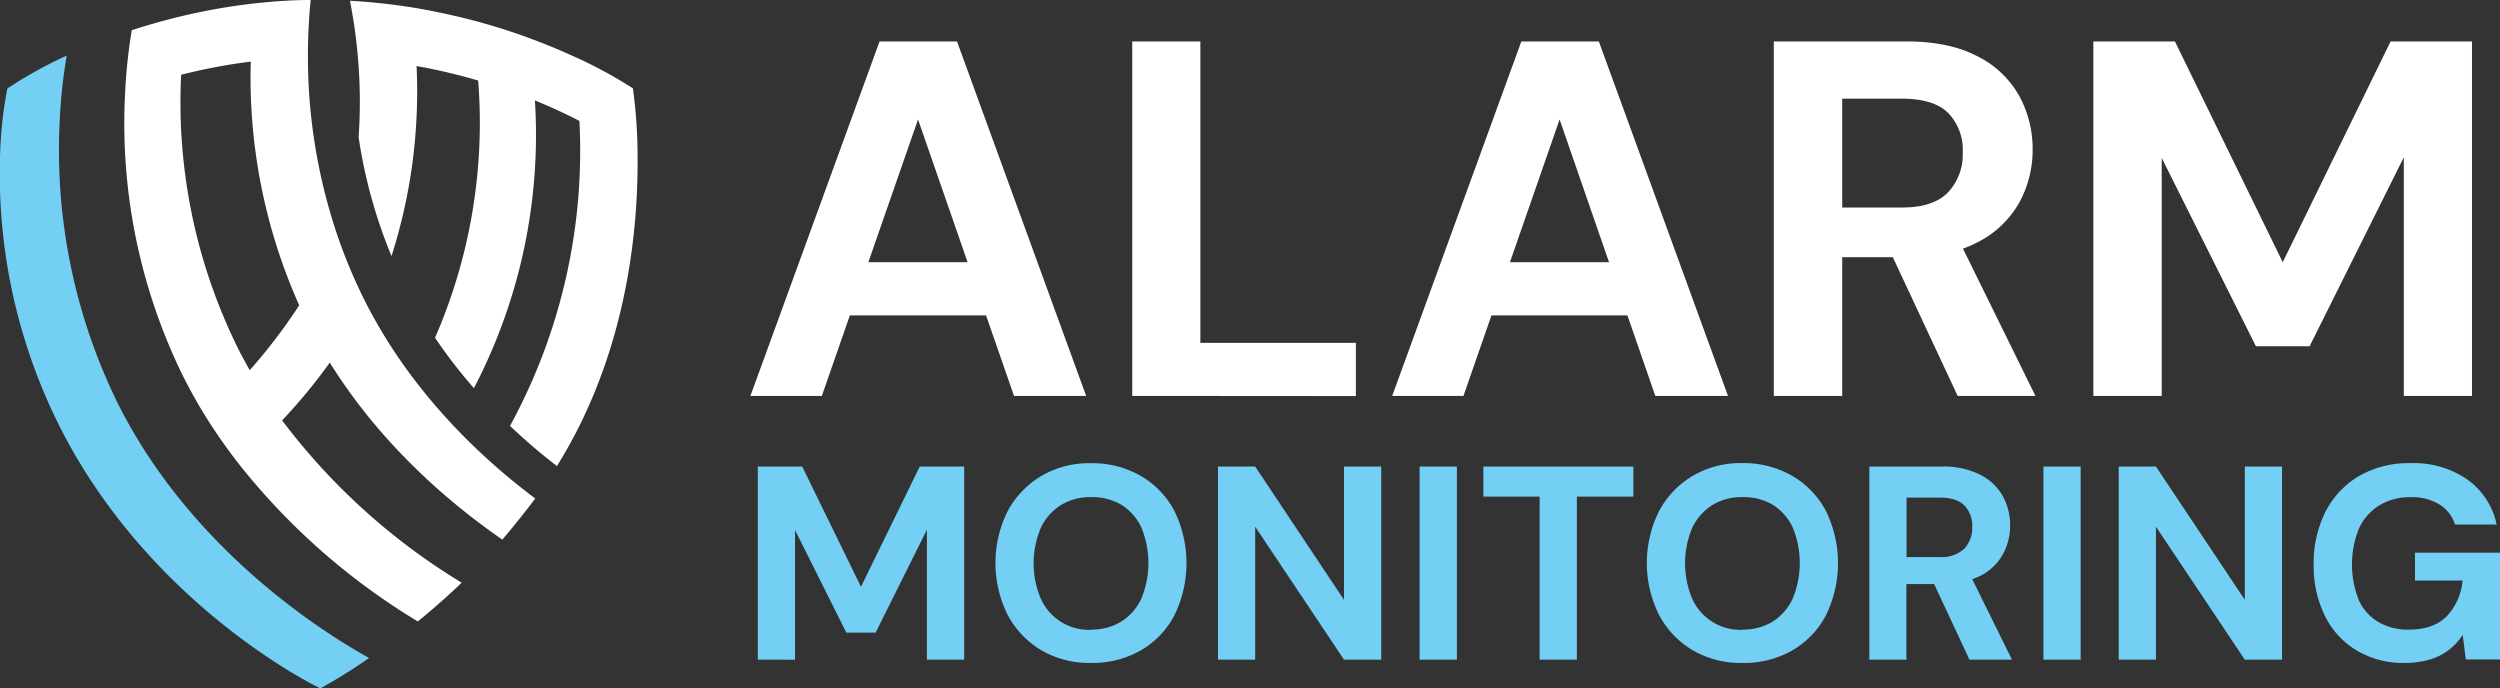
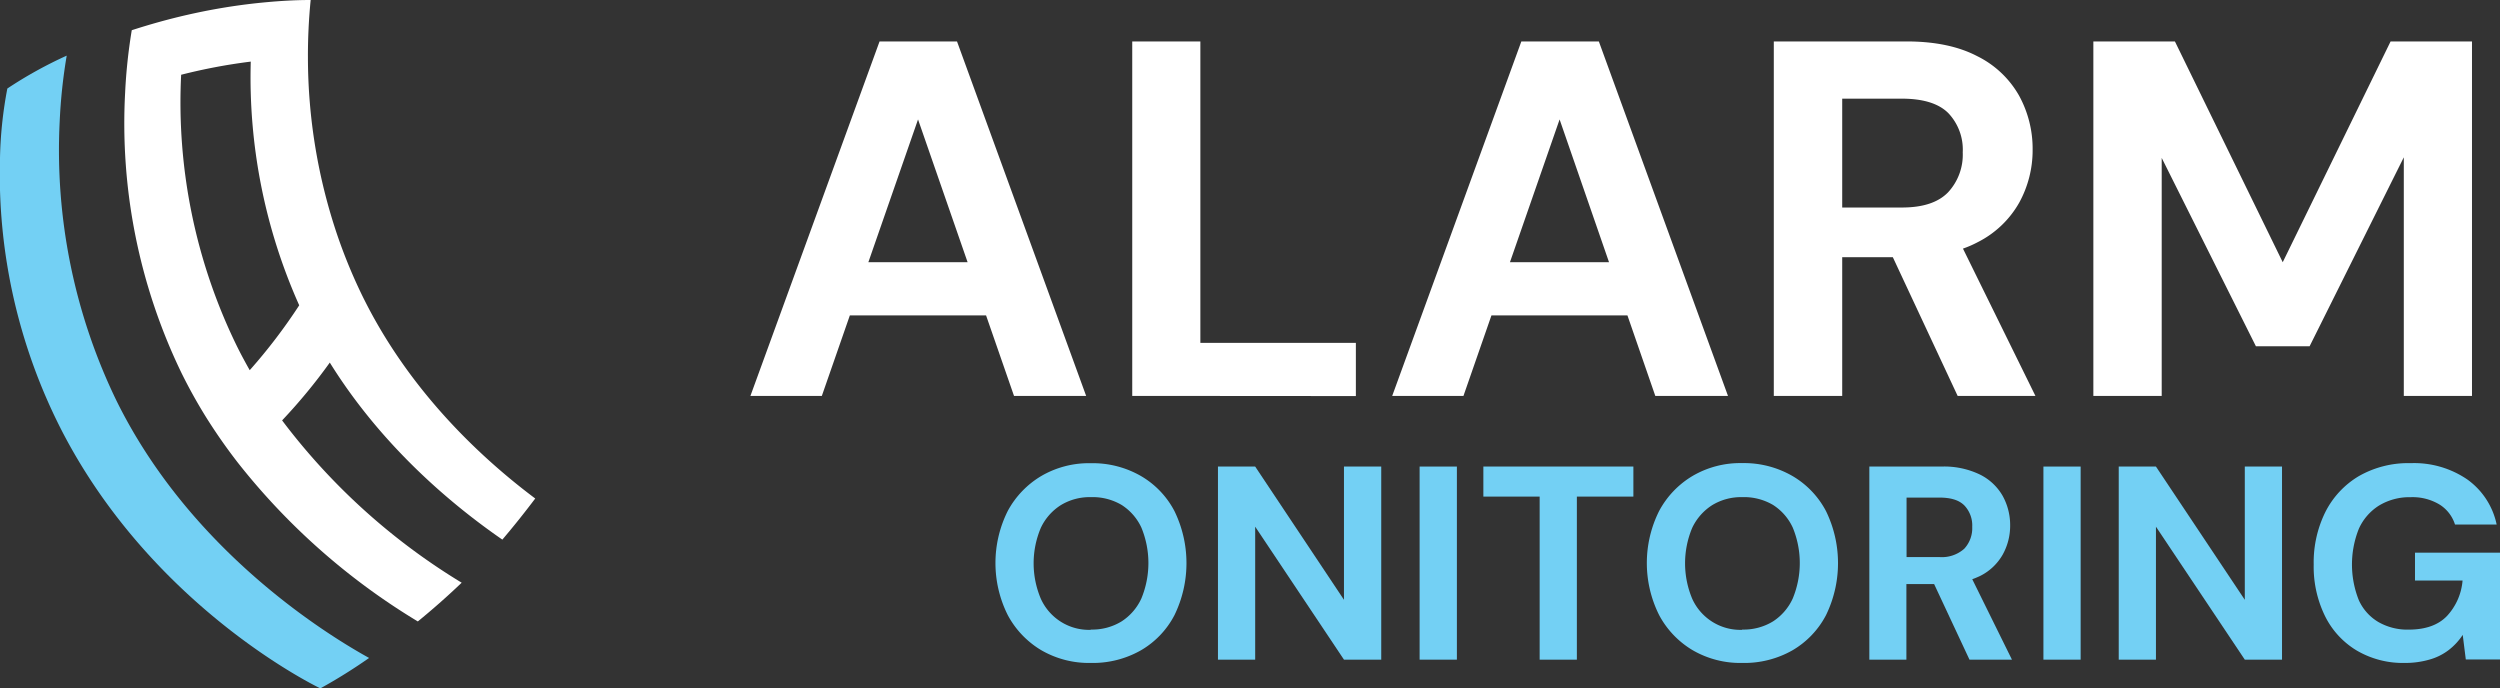
<svg xmlns="http://www.w3.org/2000/svg" viewBox="0 0 456.11 125.59">
  <rect x="0" y="0" width="456.11" height="125.59" fill="#333333" stroke="none" />
  <defs>
    <style>.cls-1{fill:#fff;}.cls-2{fill:#73d0f4;}</style>
  </defs>
  <g id="Layer_2" data-name="Layer 2">
    <g id="Layer_1-2" data-name="Layer 1">
-       <path class="cls-1" d="M116.32,34.73a91.21,91.21,0,0,0-.85-12.31,81.82,81.82,0,0,0-11.17-6c-2.4-1.09-5.16-2.23-8.23-3.35s-6.65-2.25-10.44-3.23C82.26,9,78.66,8.2,74.85,7.6,71.69,7.11,68.4,6.73,65,6.51l-1.15-.07c.29,1.51.55,3,.76,4.42.32,2.14.55,4.21.71,6.18a92.91,92.91,0,0,1,.11,14.28,91.56,91.56,0,0,0,6,21.7A98.64,98.64,0,0,0,76,18.35,103.69,103.69,0,0,1,87.24,21a98.17,98.17,0,0,1-7.87,46.92,92.67,92.67,0,0,0,7.09,9.2A99.87,99.87,0,0,0,97.59,24.62c3,1.23,5.72,2.5,8.12,3.74A104.83,104.83,0,0,1,93.05,84a107.34,107.34,0,0,0,8.56,7.33q1.77-2.85,3.36-5.89C114.75,66.67,116.44,47,116.32,34.73Z" transform="translate(0 -6.3)" />
      <path class="cls-1" d="M91.65,104.75c2-2.35,4-4.85,6-7.5C87.68,89.78,75.18,78,66.83,61.71c-.21-.42-.43-.84-.64-1.27a96.13,96.13,0,0,1-4.64-11.21,101.4,101.4,0,0,1-5.37-32.42,102.73,102.73,0,0,1,.5-10.51c-3.48,0-6.84.26-10.06.6A110,110,0,0,0,34.21,9c-3.65.83-7,1.79-10.17,2.81a98.07,98.07,0,0,0-1.21,11.38A104.57,104.57,0,0,0,33.11,74.34c1.32,2.68,2.75,5.25,4.26,7.71a101,101,0,0,0,6,8.63,121.78,121.78,0,0,0,32.86,29c2.57-2.1,5.26-4.45,8-7.07A116.85,116.85,0,0,1,51.47,83a101,101,0,0,0,8.7-10.55C69.64,87.69,82.42,98.38,91.65,104.75ZM45.56,73.84c-.87-1.54-1.72-3.11-2.51-4.74a101.2,101.2,0,0,1-10-49.16,102.69,102.69,0,0,1,12.7-2.4A101.79,101.79,0,0,0,54.59,62,100.33,100.33,0,0,1,45.56,73.84Z" transform="translate(0 -6.3)" />
      <path class="cls-2" d="M21.19,79.28a104.75,104.75,0,0,1-10.3-50.83,98.23,98.23,0,0,1,1.28-12,76.91,76.91,0,0,0-10.83,6A75.08,75.08,0,0,0,0,35.13,102.62,102.62,0,0,0,11.45,85.22c16.89,32.4,47,46.67,47,46.67a99.13,99.13,0,0,0,8.89-5.55C58.84,121.64,34.46,106.3,21.19,79.28Z" transform="translate(0 -6.3)" />
      <path class="cls-1" d="M136.91,78.53l23.56-64.67H174.6l23.56,64.67H185L167.49,28.09,149.94,78.53Zm10.35-14.69,3.32-9.7h32.89l3.24,9.7Z" transform="translate(0 -6.3)" />
      <path class="cls-1" d="M206.57,78.53V13.86H219v55h28.37v9.7Z" transform="translate(0 -6.3)" />
      <path class="cls-1" d="M254,78.53l23.56-64.67h14.14l23.56,64.67H302L284.54,28.09,267,78.53Zm10.35-14.69,3.33-9.7h32.89l3.23,9.7Z" transform="translate(0 -6.3)" />
      <path class="cls-1" d="M323.62,78.53V13.86h24.21q7.76,0,12.89,2.68a17.84,17.84,0,0,1,7.62,7.16,20.12,20.12,0,0,1,2.5,9.93,19.81,19.81,0,0,1-2.45,9.65,18,18,0,0,1-7.58,7.21q-5.13,2.73-13.16,2.73H336.1V78.53ZM336.1,44.16H347q5.73,0,8.41-2.77a10.09,10.09,0,0,0,2.68-7.3,9.66,9.66,0,0,0-2.64-7.16q-2.62-2.62-8.45-2.63H336.1Zm21.06,34.37-13.3-28.46h13.49l14,28.46Z" transform="translate(0 -6.3)" />
      <path class="cls-1" d="M381.92,78.53V13.86H396.8l19.67,40.28,19.68-40.28H451V78.53H438.56V35L421.37,69.48h-9.79L394.39,35.11V78.53Z" transform="translate(0 -6.3)" />
-       <path class="cls-2" d="M138.26,126.65V91.42h8.1l10.72,21.94L167.8,91.42h8.11v35.23h-6.8V102.94l-9.36,18.78h-5.34L145.05,103v23.66Z" transform="translate(0 -6.3)" />
      <path class="cls-2" d="M199,127.25a17.31,17.31,0,0,1-9-2.31,16.5,16.5,0,0,1-6.14-6.42,21.22,21.22,0,0,1,0-19A16.54,16.54,0,0,1,190,93.13a17.22,17.22,0,0,1,9-2.32,17.66,17.66,0,0,1,9.13,2.32,15.92,15.92,0,0,1,6.14,6.41,21.66,21.66,0,0,1,0,19,15.89,15.89,0,0,1-6.14,6.42A17.75,17.75,0,0,1,199,127.25Zm0-6.09a10.25,10.25,0,0,0,5.61-1.48,9.83,9.83,0,0,0,3.63-4.2,16.94,16.94,0,0,0,0-12.92,9.75,9.75,0,0,0-3.63-4.15A10.41,10.41,0,0,0,199,97a10.13,10.13,0,0,0-5.46,1.46,9.86,9.86,0,0,0-3.65,4.15,16.58,16.58,0,0,0,0,12.92,9.64,9.64,0,0,0,9.11,5.68Z" transform="translate(0 -6.3)" />
      <path class="cls-2" d="M222.21,126.65V91.42H229l16.2,24.31V91.42H252v35.23h-6.8L229,102.39v24.26Z" transform="translate(0 -6.3)" />
      <path class="cls-2" d="M259,126.65V91.42h6.8v35.23Z" transform="translate(0 -6.3)" />
      <path class="cls-2" d="M280.9,126.65V96.9H270.63V91.42H298V96.9H287.69v29.75Z" transform="translate(0 -6.3)" />
      <path class="cls-2" d="M317.84,127.25a17.28,17.28,0,0,1-9-2.31,16.43,16.43,0,0,1-6.14-6.42,21.22,21.22,0,0,1,0-19,16.47,16.47,0,0,1,6.14-6.41,17.19,17.19,0,0,1,9-2.32A17.67,17.67,0,0,1,327,93.13a16.06,16.06,0,0,1,6.14,6.41,21.66,21.66,0,0,1,0,19,16,16,0,0,1-6.14,6.42A17.76,17.76,0,0,1,317.84,127.25Zm0-6.09a10.28,10.28,0,0,0,5.62-1.48,9.81,9.81,0,0,0,3.62-4.2,16.94,16.94,0,0,0,0-12.92,9.73,9.73,0,0,0-3.62-4.15A10.45,10.45,0,0,0,317.84,97a10.13,10.13,0,0,0-5.46,1.46,9.93,9.93,0,0,0-3.65,4.15,16.7,16.7,0,0,0,0,12.92,9.64,9.64,0,0,0,9.11,5.68Z" transform="translate(0 -6.3)" />
      <path class="cls-2" d="M341.05,126.65V91.42h13.18a15,15,0,0,1,7,1.46,9.76,9.76,0,0,1,4.15,3.9,11,11,0,0,1,1.36,5.41,10.8,10.8,0,0,1-1.34,5.26,9.72,9.72,0,0,1-4.12,3.92,15.27,15.27,0,0,1-7.18,1.49h-6.29v13.79Zm6.79-18.72h5.94a6.15,6.15,0,0,0,4.58-1.51,5.51,5.51,0,0,0,1.46-4,5.29,5.29,0,0,0-1.43-3.9c-1-1-2.49-1.44-4.61-1.44h-5.94Zm11.48,18.72-7.25-15.5h7.35l7.65,15.5Z" transform="translate(0 -6.3)" />
      <path class="cls-2" d="M372.81,126.65V91.42h6.79v35.23Z" transform="translate(0 -6.3)" />
      <path class="cls-2" d="M386.55,126.65V91.42h6.79l16.21,24.31V91.42h6.79v35.23h-6.79l-16.21-24.26v24.26Z" transform="translate(0 -6.3)" />
      <path class="cls-2" d="M438.74,127.25A16.63,16.63,0,0,1,430,125a15.11,15.11,0,0,1-5.81-6.29,20.45,20.45,0,0,1-2.07-9.44,20.68,20.68,0,0,1,2.14-9.58,16,16,0,0,1,6.09-6.52,18.14,18.14,0,0,1,9.49-2.37,17.17,17.17,0,0,1,10.34,3A13.47,13.47,0,0,1,455.5,102h-7.6a6.65,6.65,0,0,0-2.82-3.65,9.53,9.53,0,0,0-5.28-1.34A10.71,10.71,0,0,0,434,98.56a9.68,9.68,0,0,0-3.65,4.23,17.56,17.56,0,0,0,0,13,8.87,8.87,0,0,0,3.58,4,10.63,10.63,0,0,0,5.51,1.38q4.62,0,7-2.49a10.79,10.79,0,0,0,2.84-6.47H440.6v-5.08h15.51v19.48h-6.24l-.56-4.48a11.36,11.36,0,0,1-2.59,2.79,10.33,10.33,0,0,1-3.45,1.71A15.92,15.92,0,0,1,438.74,127.25Z" transform="translate(0 -6.3)" />
    </g>
  </g>
</svg>